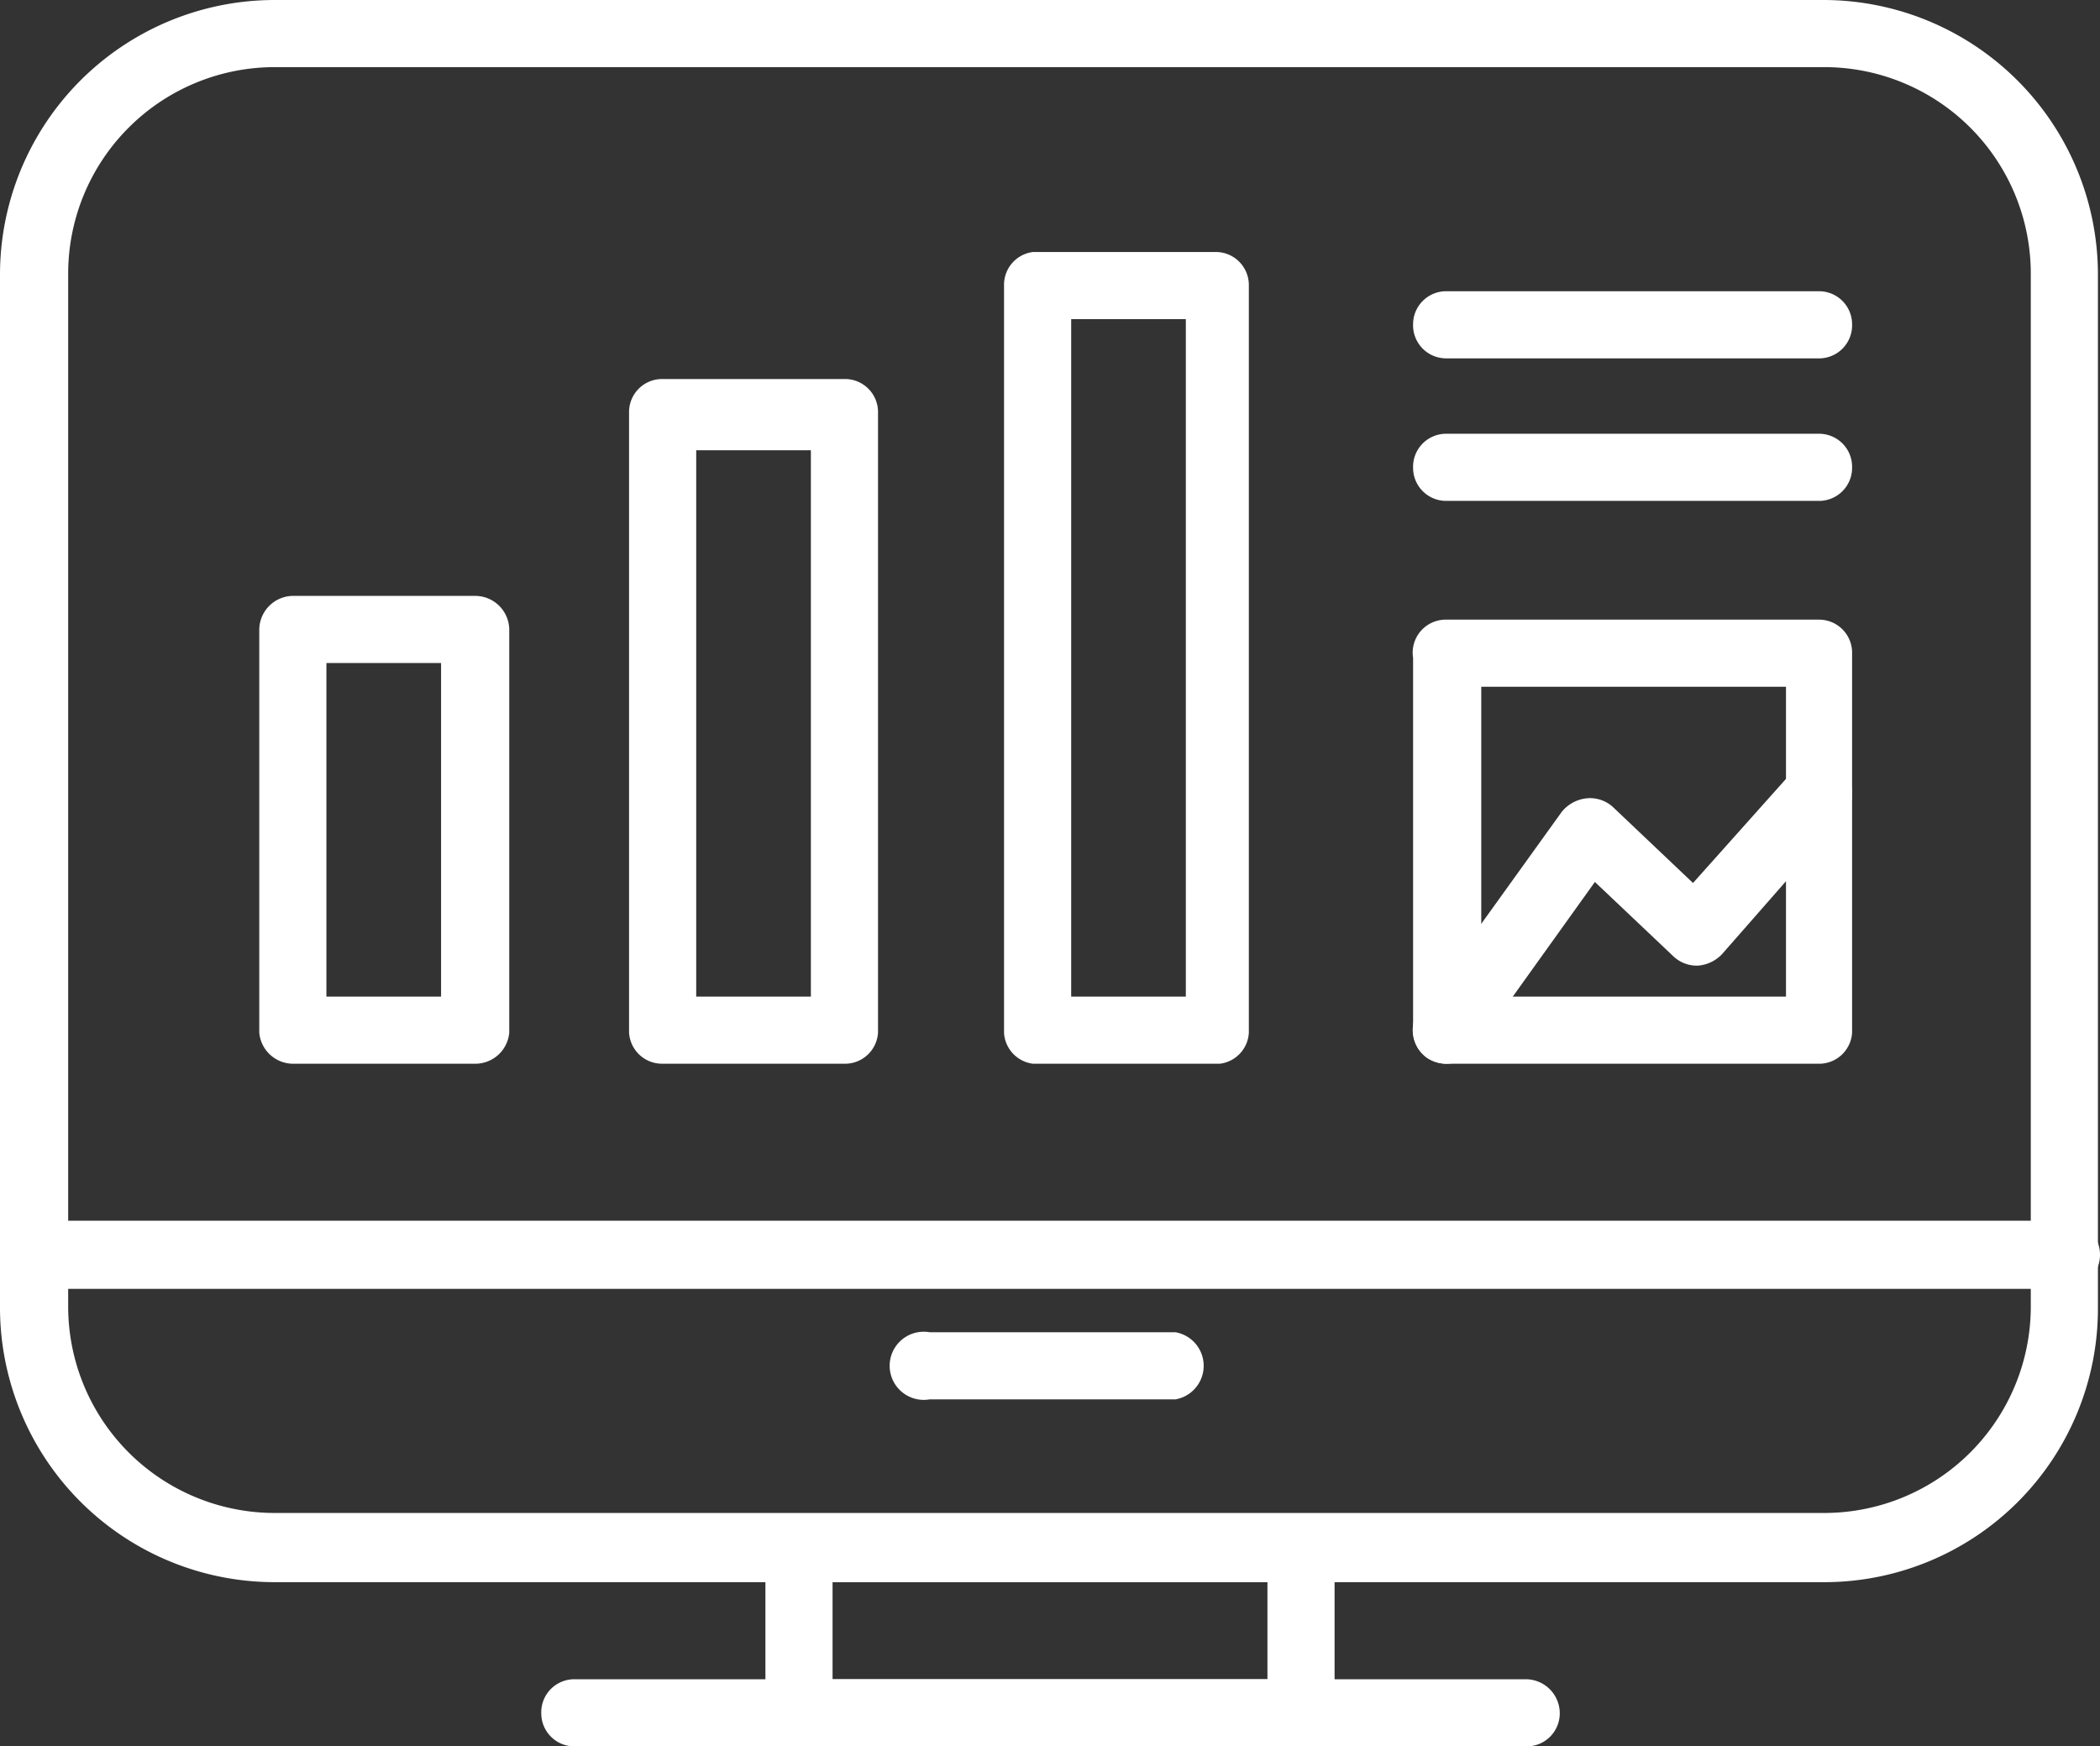
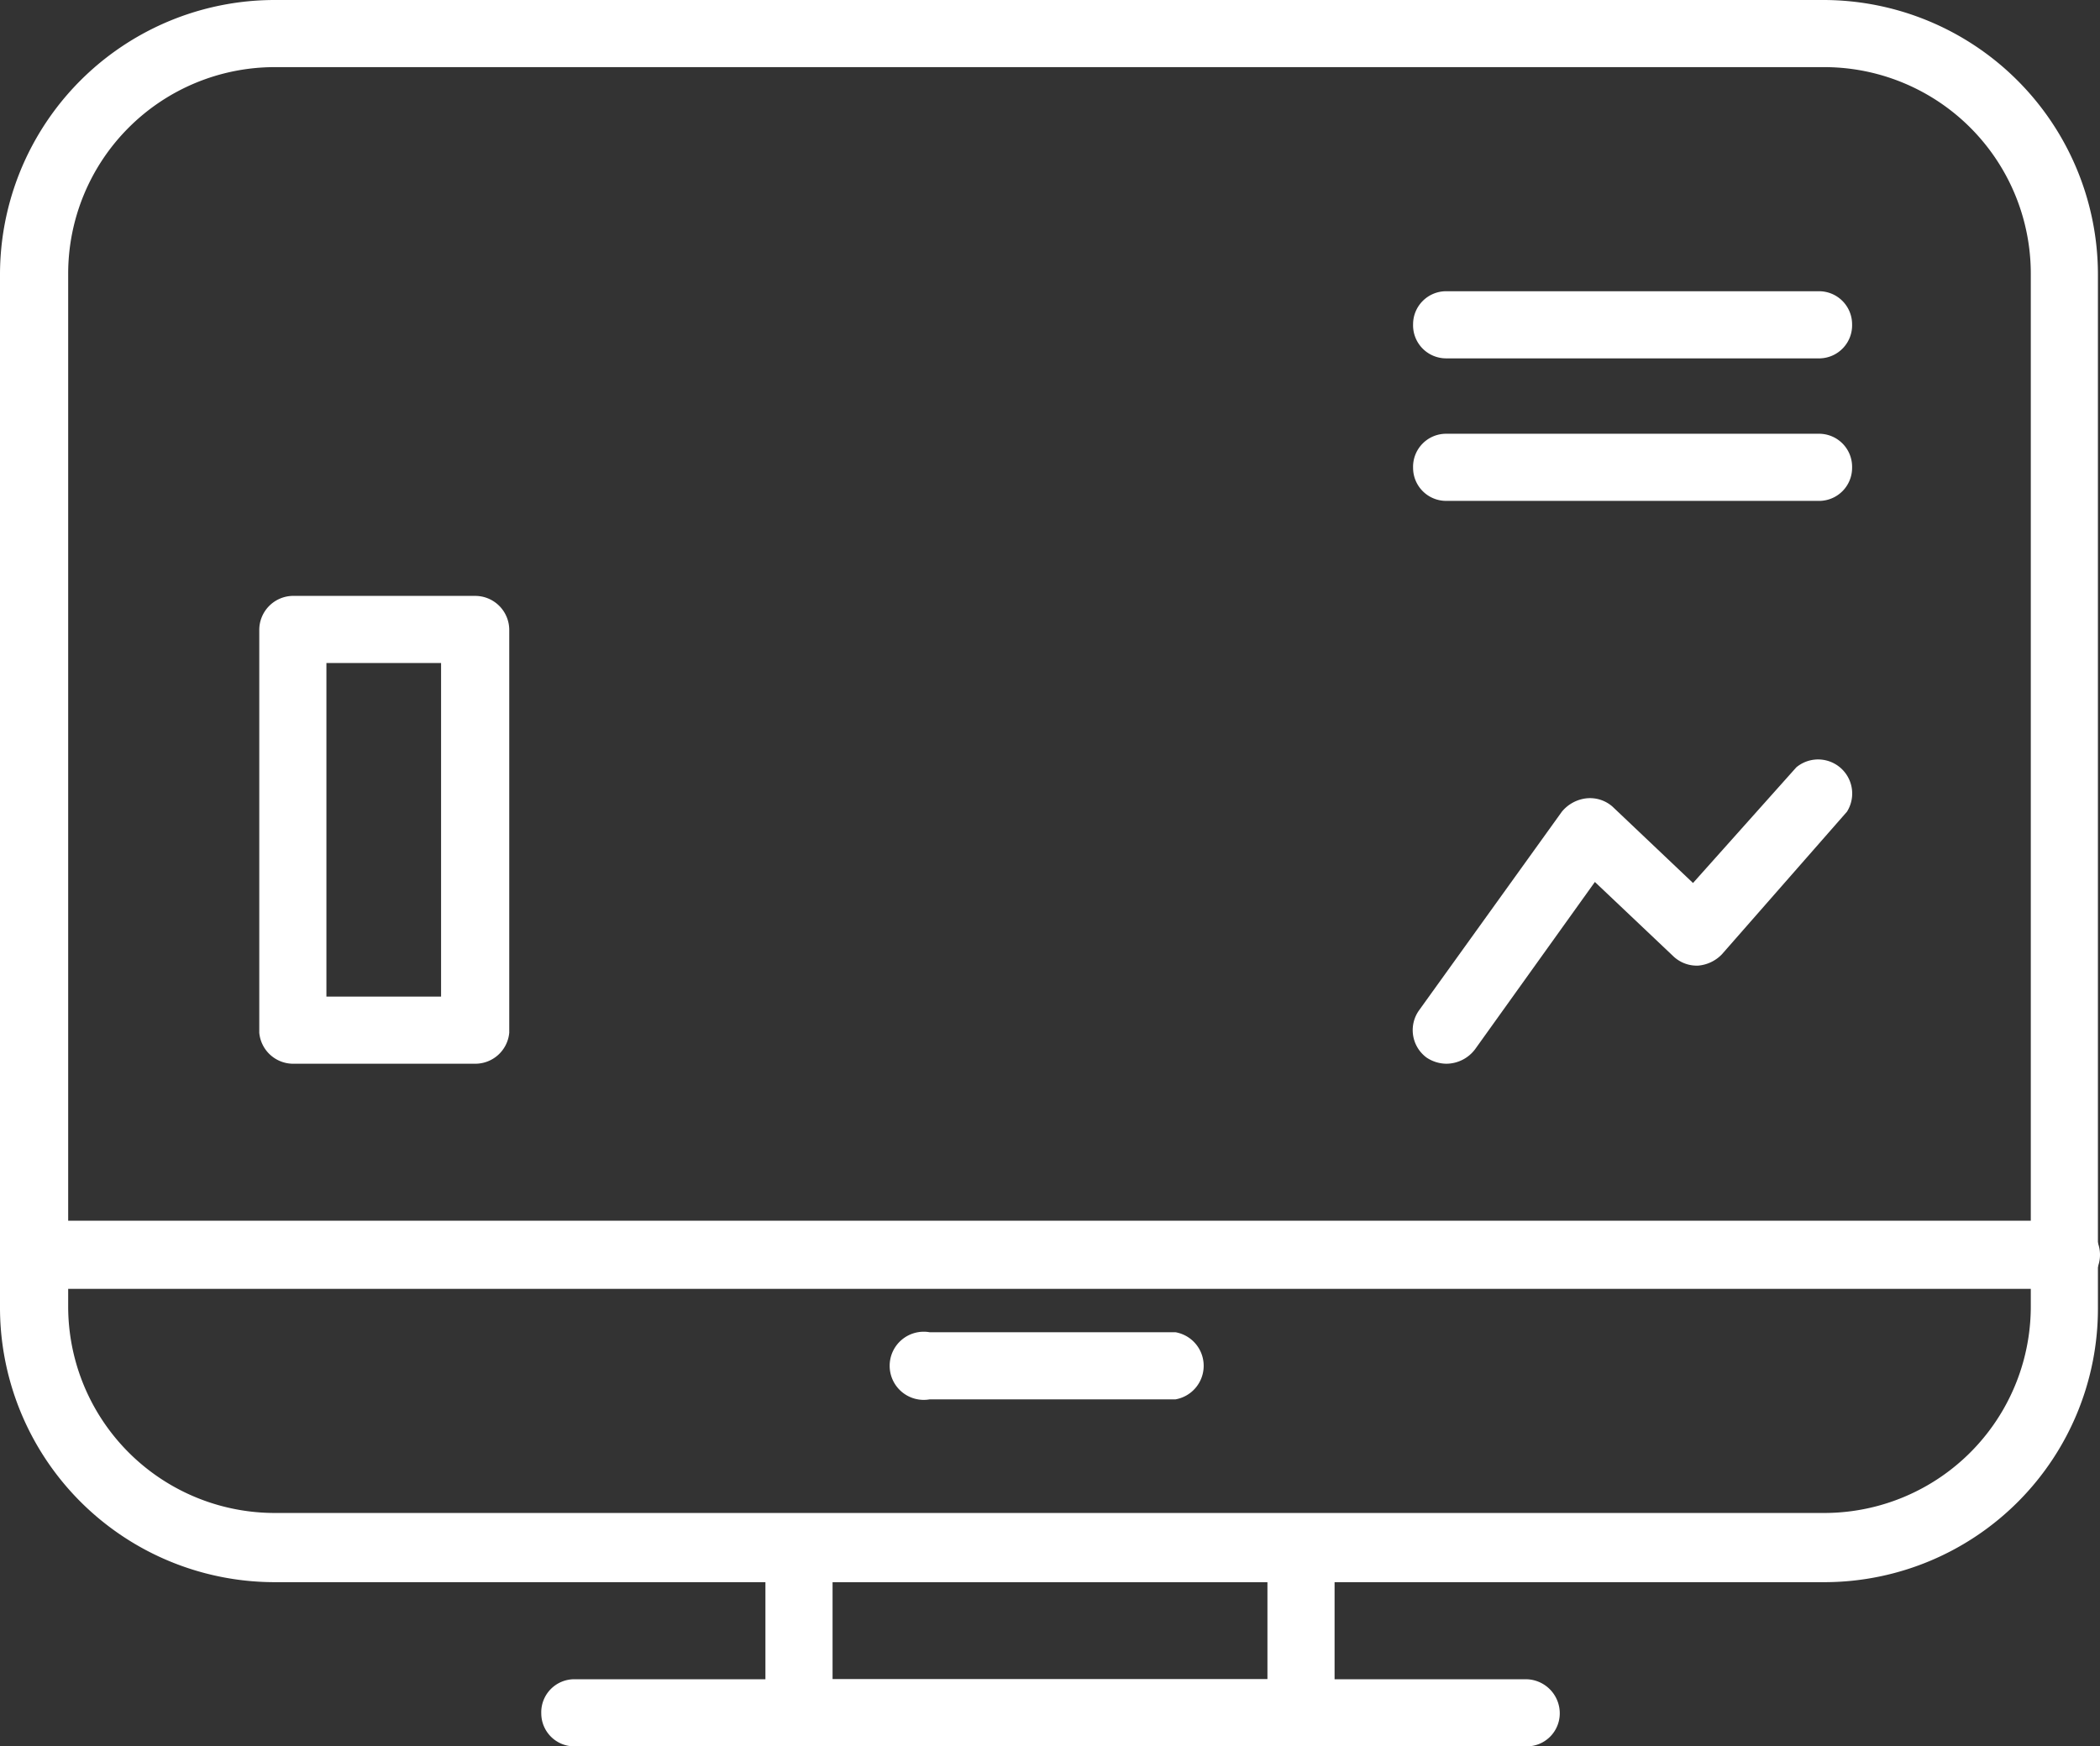
<svg xmlns="http://www.w3.org/2000/svg" viewBox="0 0 20.33 16.91">
  <rect x="0" y="0" width="20.33" height="16.91" fill="#333333" stroke="none" />
  <defs>
    <style>.cls-1{fill:#fff;}</style>
  </defs>
  <title>9</title>
  <g id="Layer_2" data-name="Layer 2">
    <g id="Calque_1" data-name="Calque 1">
      <path class="cls-1" d="M17.68,15.32h-15A2.66,2.66,0,0,1,0,12.67v-10A2.66,2.66,0,0,1,2.66,0h15a2.66,2.66,0,0,1,2.65,2.66v10A2.65,2.65,0,0,1,17.68,15.32ZM2.66.65a2,2,0,0,0-2,2v10a2,2,0,0,0,2,2h15a2,2,0,0,0,2-2v-10a2,2,0,0,0-2-2Z" />
      <path class="cls-1" d="M20,12.48H.33a.33.33,0,0,1,0-.66H20a.33.33,0,0,1,0,.66Z" />
      <path class="cls-1" d="M12.6,16.91H7.73a.32.32,0,0,1-.32-.32V15a.32.32,0,0,1,.32-.33H12.6a.32.32,0,0,1,.32.33v1.59A.32.32,0,0,1,12.6,16.91Zm-4.54-.65h4.21v-.94H8.06Z" />
      <path class="cls-1" d="M14.77,16.91H5.56a.32.32,0,0,1-.32-.32.32.32,0,0,1,.32-.33h9.21a.33.33,0,0,1,.33.33A.32.32,0,0,1,14.77,16.91Z" />
      <path class="cls-1" d="M11.36,13.55H9a.33.33,0,1,1,0-.65h2.38a.33.33,0,0,1,0,.65Z" />
-       <path class="cls-1" d="M11.81,10.3H10A.32.32,0,0,1,9.72,10V2.76A.32.32,0,0,1,10,2.44h1.77a.32.32,0,0,1,.32.32V10A.32.32,0,0,1,11.81,10.3Zm-1.44-.65h1.11V3.09H10.37Z" />
-       <path class="cls-1" d="M8.18,10.3H6.41A.32.32,0,0,1,6.09,10V4a.32.32,0,0,1,.32-.33H8.18A.32.32,0,0,1,8.5,4V10A.32.32,0,0,1,8.18,10.3ZM6.74,9.65H7.85V4.36H6.74Z" />
      <path class="cls-1" d="M4.6,10.3H2.83A.33.33,0,0,1,2.51,10V6.1a.33.33,0,0,1,.32-.33H4.6a.33.33,0,0,1,.33.33V10A.33.33,0,0,1,4.6,10.3ZM3.16,9.65H4.27V6.42H3.16Z" />
-       <path class="cls-1" d="M17.62,10.3H14a.32.32,0,0,1-.32-.33V6.37A.32.32,0,0,1,14,6h3.61a.32.32,0,0,1,.32.33V10A.32.32,0,0,1,17.62,10.3Zm-3.28-.65h2.95v-3H14.34Z" />
      <path class="cls-1" d="M17.62,4.85H14a.32.32,0,0,1-.32-.32A.32.32,0,0,1,14,4.2h3.61a.32.32,0,0,1,.32.33A.32.32,0,0,1,17.62,4.85Z" />
      <path class="cls-1" d="M17.62,3.47H14a.32.32,0,0,1-.32-.33A.32.32,0,0,1,14,2.82h3.61a.32.32,0,0,1,.32.32A.32.32,0,0,1,17.62,3.47Z" />
      <path class="cls-1" d="M14,10.3a.35.35,0,0,1-.19-.06.33.33,0,0,1-.07-.46l1.38-1.92a.36.36,0,0,1,.24-.13.33.33,0,0,1,.25.08l.78.74,1-1.12a.33.33,0,0,1,.49.43L16.67,9.24a.36.36,0,0,1-.23.11.33.33,0,0,1-.24-.09l-.76-.72-1.16,1.62A.35.35,0,0,1,14,10.3Z" />
    </g>
  </g>
</svg>